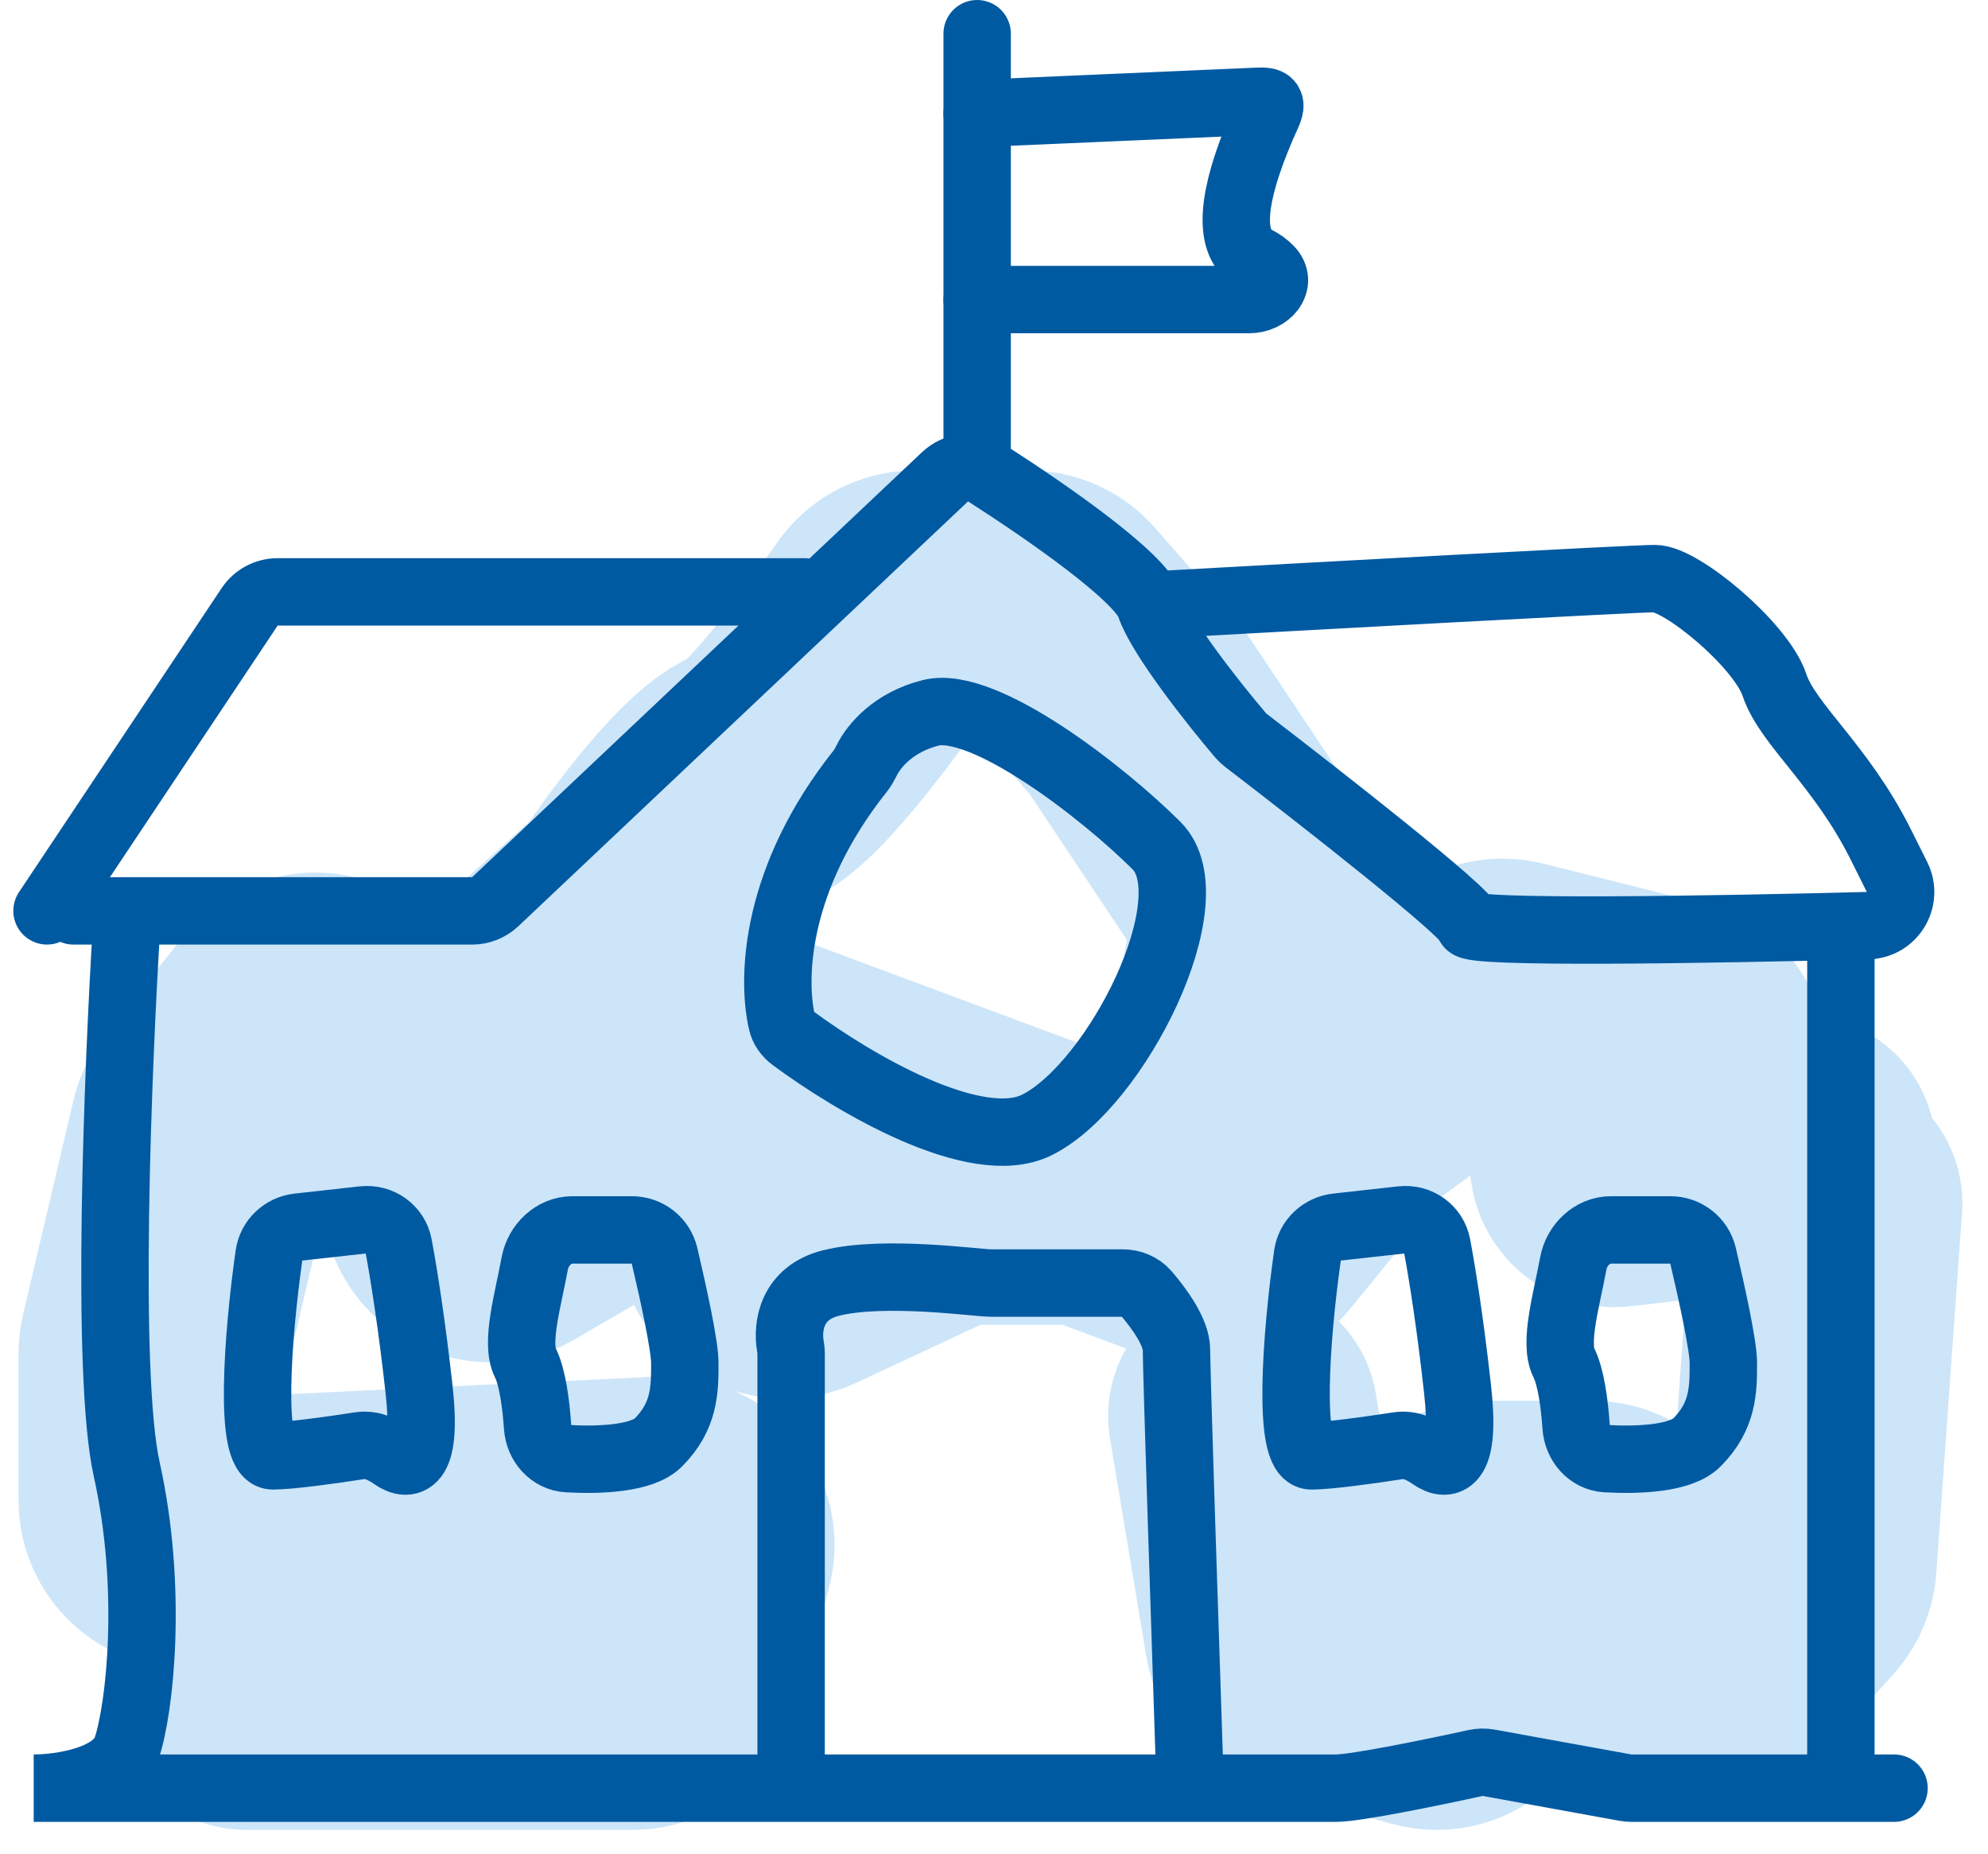
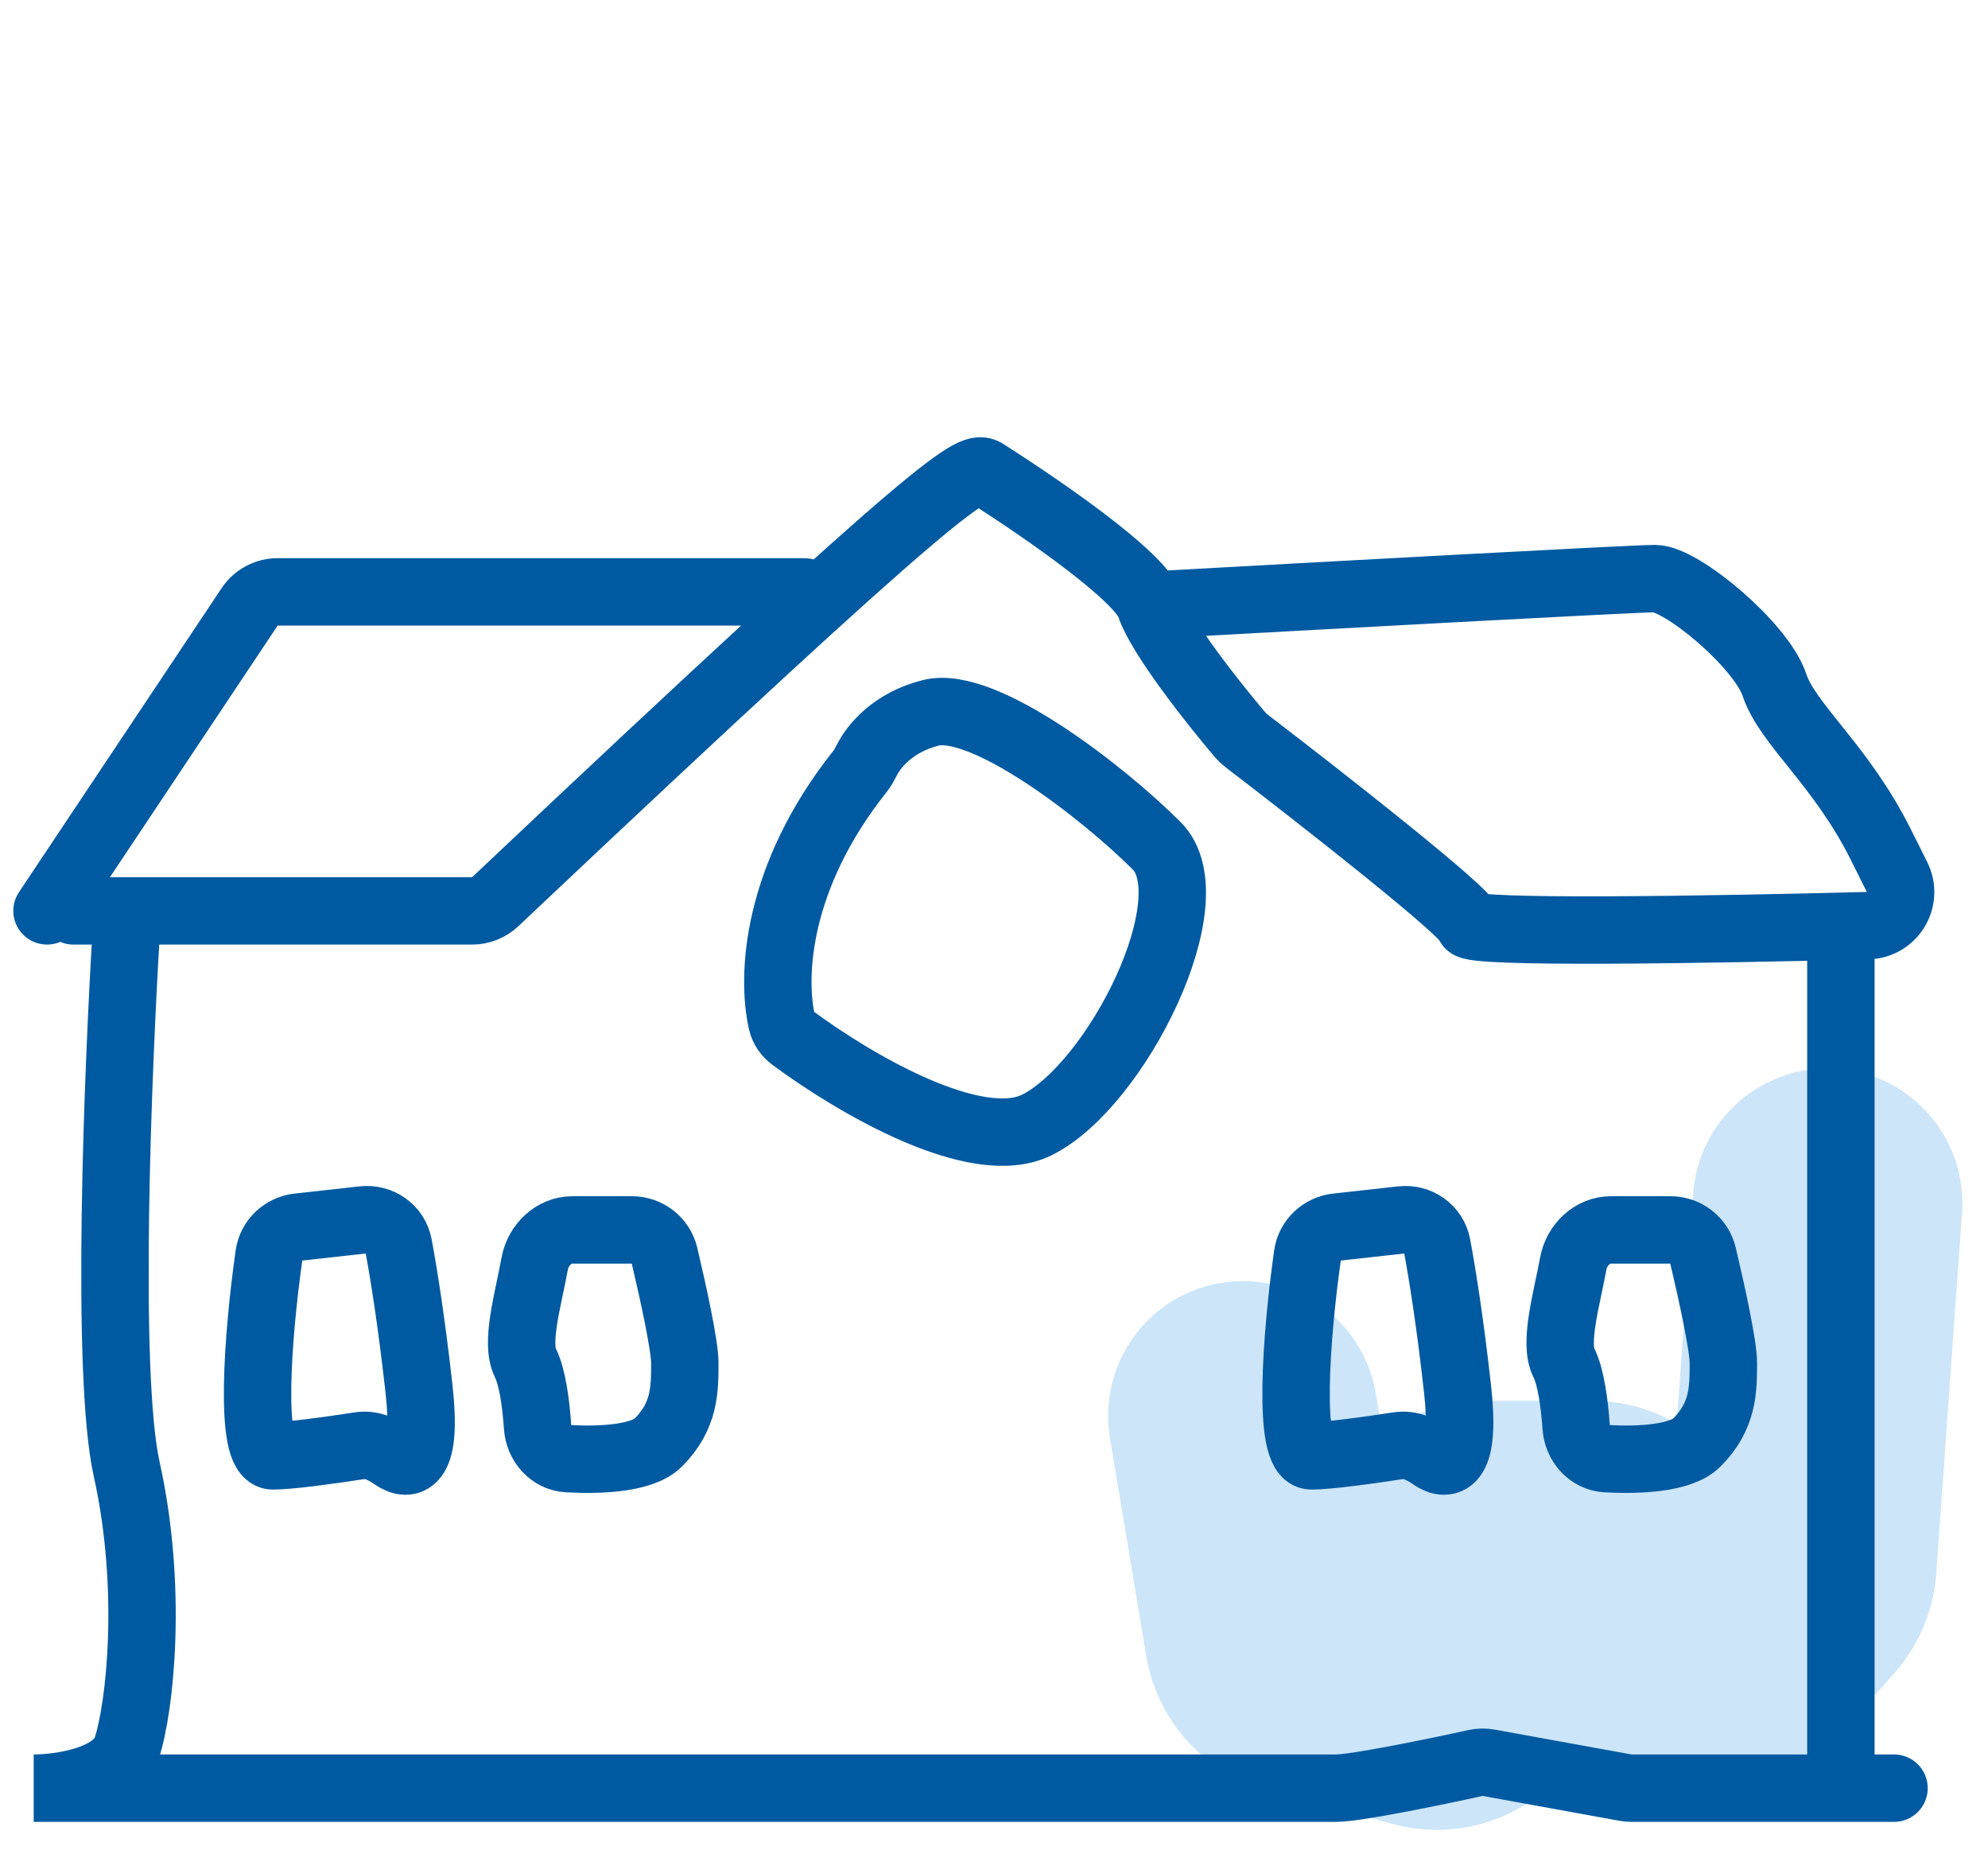
<svg xmlns="http://www.w3.org/2000/svg" width="59" height="55" viewBox="0 0 59 55" fill="none">
-   <path d="M7.31 50.295H18.781C19.228 50.295 19.62 49.999 19.743 49.57L20.73 46.114C20.918 45.456 20.405 44.808 19.721 44.84L5.597 45.513C5.027 45.54 4.55 45.085 4.55 44.514V40.158C4.55 40.081 4.559 40.004 4.576 39.929L6.076 33.557C6.11 33.412 6.175 33.277 6.268 33.161L8.584 30.266C8.957 29.801 9.651 29.762 10.072 30.184L12.28 32.392C12.384 32.495 12.463 32.62 12.513 32.757L13.605 35.761C13.819 36.347 14.51 36.597 15.049 36.283L18.514 34.262C18.666 34.173 18.84 34.126 19.017 34.126H21.296C21.849 34.126 22.296 34.574 22.296 35.126V36.499C22.296 37.231 23.056 37.715 23.719 37.406L28.011 35.403C28.143 35.341 28.288 35.309 28.434 35.309H33.412C33.621 35.309 33.824 35.244 33.994 35.123L36.166 33.571C36.376 33.421 36.52 33.196 36.568 32.942L37.602 27.428C37.65 27.171 37.596 26.906 37.451 26.689L33.733 21.112L31.271 18.299C31.081 18.081 30.807 17.957 30.519 17.957H27.169C26.835 17.957 26.524 18.124 26.335 18.4C25.189 20.071 23.161 22.796 22.296 23.084C21.377 23.39 19.638 25.707 18.817 26.923C18.77 26.993 18.716 27.056 18.654 27.111L16.74 28.834C16.059 29.447 16.493 30.577 17.409 30.577H19.356C19.475 30.577 19.593 30.598 19.704 30.64L35.824 36.637C36.224 36.786 36.675 36.664 36.946 36.333L39.961 32.648C40.015 32.582 40.078 32.523 40.147 32.473L44.003 29.668C44.242 29.494 44.547 29.435 44.834 29.507L48.994 30.547C49.073 30.567 49.154 30.577 49.236 30.577H49.268C50.184 30.577 50.618 31.707 49.937 32.32L47.987 34.074C47.95 34.108 47.905 34.133 47.856 34.146V34.146C47.467 34.252 47.58 34.831 47.98 34.783L53.451 34.126" stroke="#CCE5F9" stroke-width="8" stroke-linecap="round" />
  <path d="M36.887 42.013L37.964 48.476C38.028 48.863 38.313 49.176 38.693 49.278L42.38 50.261C43.108 50.455 43.781 49.804 43.612 49.07L43.085 46.787C42.94 46.16 43.416 45.562 44.059 45.562H47.242C47.656 45.562 48.027 45.817 48.175 46.203L49.315 49.167C49.583 49.864 50.492 50.032 50.992 49.477L53.22 47.001C53.369 46.835 53.459 46.625 53.475 46.403L54.239 35.703" stroke="#CCE5F9" stroke-width="8" stroke-linecap="round" />
  <path d="M54.634 52.661V27.816" stroke="#005AA1" stroke-width="2" stroke-linecap="round" />
-   <path d="M23.479 52.267C23.479 51.955 23.479 44.145 23.479 40.162C23.479 40.081 23.467 40.002 23.454 39.921C23.361 39.36 23.489 38.363 24.662 38.07C26.239 37.675 29 38.07 29.394 38.07C29.68 38.07 31.92 38.07 33.318 38.07C33.584 38.07 33.84 38.173 34.014 38.373C34.416 38.838 34.915 39.54 34.915 40.042C34.915 40.673 35.178 48.718 35.31 52.661" stroke="#005AA1" stroke-width="2" stroke-linecap="round" />
-   <path d="M2.183 27.028H14.011C14.267 27.028 14.512 26.93 14.698 26.755L28.048 14.146C28.377 13.835 28.873 13.783 29.255 14.026C31.073 15.188 33.848 17.119 34.127 17.957M34.127 17.957C34.434 18.877 36.008 20.866 36.82 21.821C36.865 21.874 36.914 21.921 36.969 21.963C39.23 23.694 43.592 27.11 43.592 27.422C43.592 27.704 50.729 27.587 55.437 27.465C56.167 27.446 56.627 26.675 56.3 26.022C56.165 25.751 56.005 25.431 55.817 25.056C54.634 22.69 53.057 21.506 52.662 20.323C52.268 19.14 49.902 17.168 49.113 17.168C48.482 17.168 38.859 17.694 34.127 17.957Z" stroke="#005AA1" stroke-width="2" stroke-linecap="round" />
+   <path d="M2.183 27.028H14.011C14.267 27.028 14.512 26.93 14.698 26.755C28.377 13.835 28.873 13.783 29.255 14.026C31.073 15.188 33.848 17.119 34.127 17.957M34.127 17.957C34.434 18.877 36.008 20.866 36.82 21.821C36.865 21.874 36.914 21.921 36.969 21.963C39.23 23.694 43.592 27.11 43.592 27.422C43.592 27.704 50.729 27.587 55.437 27.465C56.167 27.446 56.627 26.675 56.3 26.022C56.165 25.751 56.005 25.431 55.817 25.056C54.634 22.69 53.057 21.506 52.662 20.323C52.268 19.14 49.902 17.168 49.113 17.168C48.482 17.168 38.859 17.694 34.127 17.957Z" stroke="#005AA1" stroke-width="2" stroke-linecap="round" />
  <path d="M23.873 17.562H8.24C7.905 17.562 7.593 17.73 7.408 18.008L1.395 27.027" stroke="#005AA1" stroke-width="2" stroke-linecap="round" />
-   <path d="M29 13.225C29 12.594 29 4.812 29 1" stroke="#005AA1" stroke-width="2" stroke-linecap="round" />
-   <path d="M29 3.368L37.114 3.015C37.649 2.991 37.815 2.956 37.588 3.441C37.501 3.626 37.4 3.862 37.282 4.156C36.493 6.128 36.493 7.311 37.282 7.705C37.443 7.786 37.573 7.885 37.678 7.993C38.062 8.389 37.623 8.889 37.07 8.889H29" stroke="#005AA1" stroke-width="2" stroke-linecap="round" />
  <path d="M3.76 27.424C3.498 31.63 3.129 40.753 3.76 43.593C4.549 47.142 4.155 50.691 3.76 51.874C3.445 52.821 1.789 53.058 1 53.058H6.915H12.042H29.394H33.732C35.441 53.058 39.017 53.058 39.648 53.058C40.246 53.058 42.544 52.585 43.789 52.312C43.92 52.284 44.053 52.281 44.185 52.305L48.235 53.041C48.294 53.052 48.354 53.058 48.414 53.058H53.451H56.211" stroke="#005AA1" stroke-width="2" stroke-linecap="round" />
  <path d="M8.099 43.198C7.388 43.198 7.639 39.669 7.984 37.241C8.047 36.798 8.406 36.46 8.851 36.41L10.78 36.196C11.277 36.141 11.735 36.463 11.827 36.955C11.992 37.837 12.22 39.278 12.437 41.226C12.679 43.403 12.164 43.556 11.673 43.212C11.376 43.005 11.033 42.841 10.675 42.897C9.807 43.031 8.602 43.198 8.099 43.198Z" stroke="#005AA1" stroke-width="2" stroke-linecap="round" />
  <path d="M15.592 40.438C15.295 39.844 15.669 38.58 15.871 37.486C15.972 36.943 16.434 36.494 16.986 36.494H18.755C19.214 36.494 19.614 36.806 19.72 37.252C19.989 38.389 20.324 39.934 20.324 40.438C20.324 41.226 20.324 42.015 19.536 42.804C19.064 43.276 17.828 43.336 16.849 43.281C16.352 43.254 15.988 42.828 15.954 42.332C15.908 41.654 15.802 40.859 15.592 40.438Z" stroke="#005AA1" stroke-width="2" stroke-linecap="round" />
  <path d="M38.92 43.198C38.209 43.198 38.46 39.669 38.805 37.241C38.868 36.798 39.227 36.46 39.672 36.41L41.601 36.196C42.098 36.141 42.556 36.463 42.648 36.955C42.813 37.837 43.042 39.278 43.258 41.226C43.5 43.403 42.985 43.556 42.494 43.212C42.197 43.005 41.854 42.841 41.496 42.897C40.629 43.031 39.423 43.198 38.92 43.198Z" stroke="#005AA1" stroke-width="2" stroke-linecap="round" />
  <path d="M46.413 40.438C46.116 39.844 46.49 38.58 46.693 37.486C46.794 36.943 47.255 36.494 47.808 36.494H49.576C50.035 36.494 50.435 36.806 50.541 37.252C50.81 38.389 51.146 39.934 51.146 40.438C51.146 41.226 51.146 42.015 50.357 42.804C49.885 43.276 48.649 43.336 47.67 43.281C47.174 43.254 46.81 42.828 46.776 42.332C46.729 41.654 46.624 40.859 46.413 40.438Z" stroke="#005AA1" stroke-width="2" stroke-linecap="round" />
  <path d="M23.204 30.323C22.899 28.977 23.017 26.034 25.535 22.873C25.61 22.778 25.668 22.668 25.723 22.559C25.939 22.125 26.52 21.427 27.623 21.151C29.201 20.757 32.75 23.518 34.327 25.095C35.905 26.672 33.144 32.194 30.778 33.377C28.97 34.281 25.339 32.139 23.528 30.799C23.368 30.681 23.248 30.517 23.204 30.323Z" stroke="#005AA1" stroke-width="2" stroke-linecap="round" />
</svg>